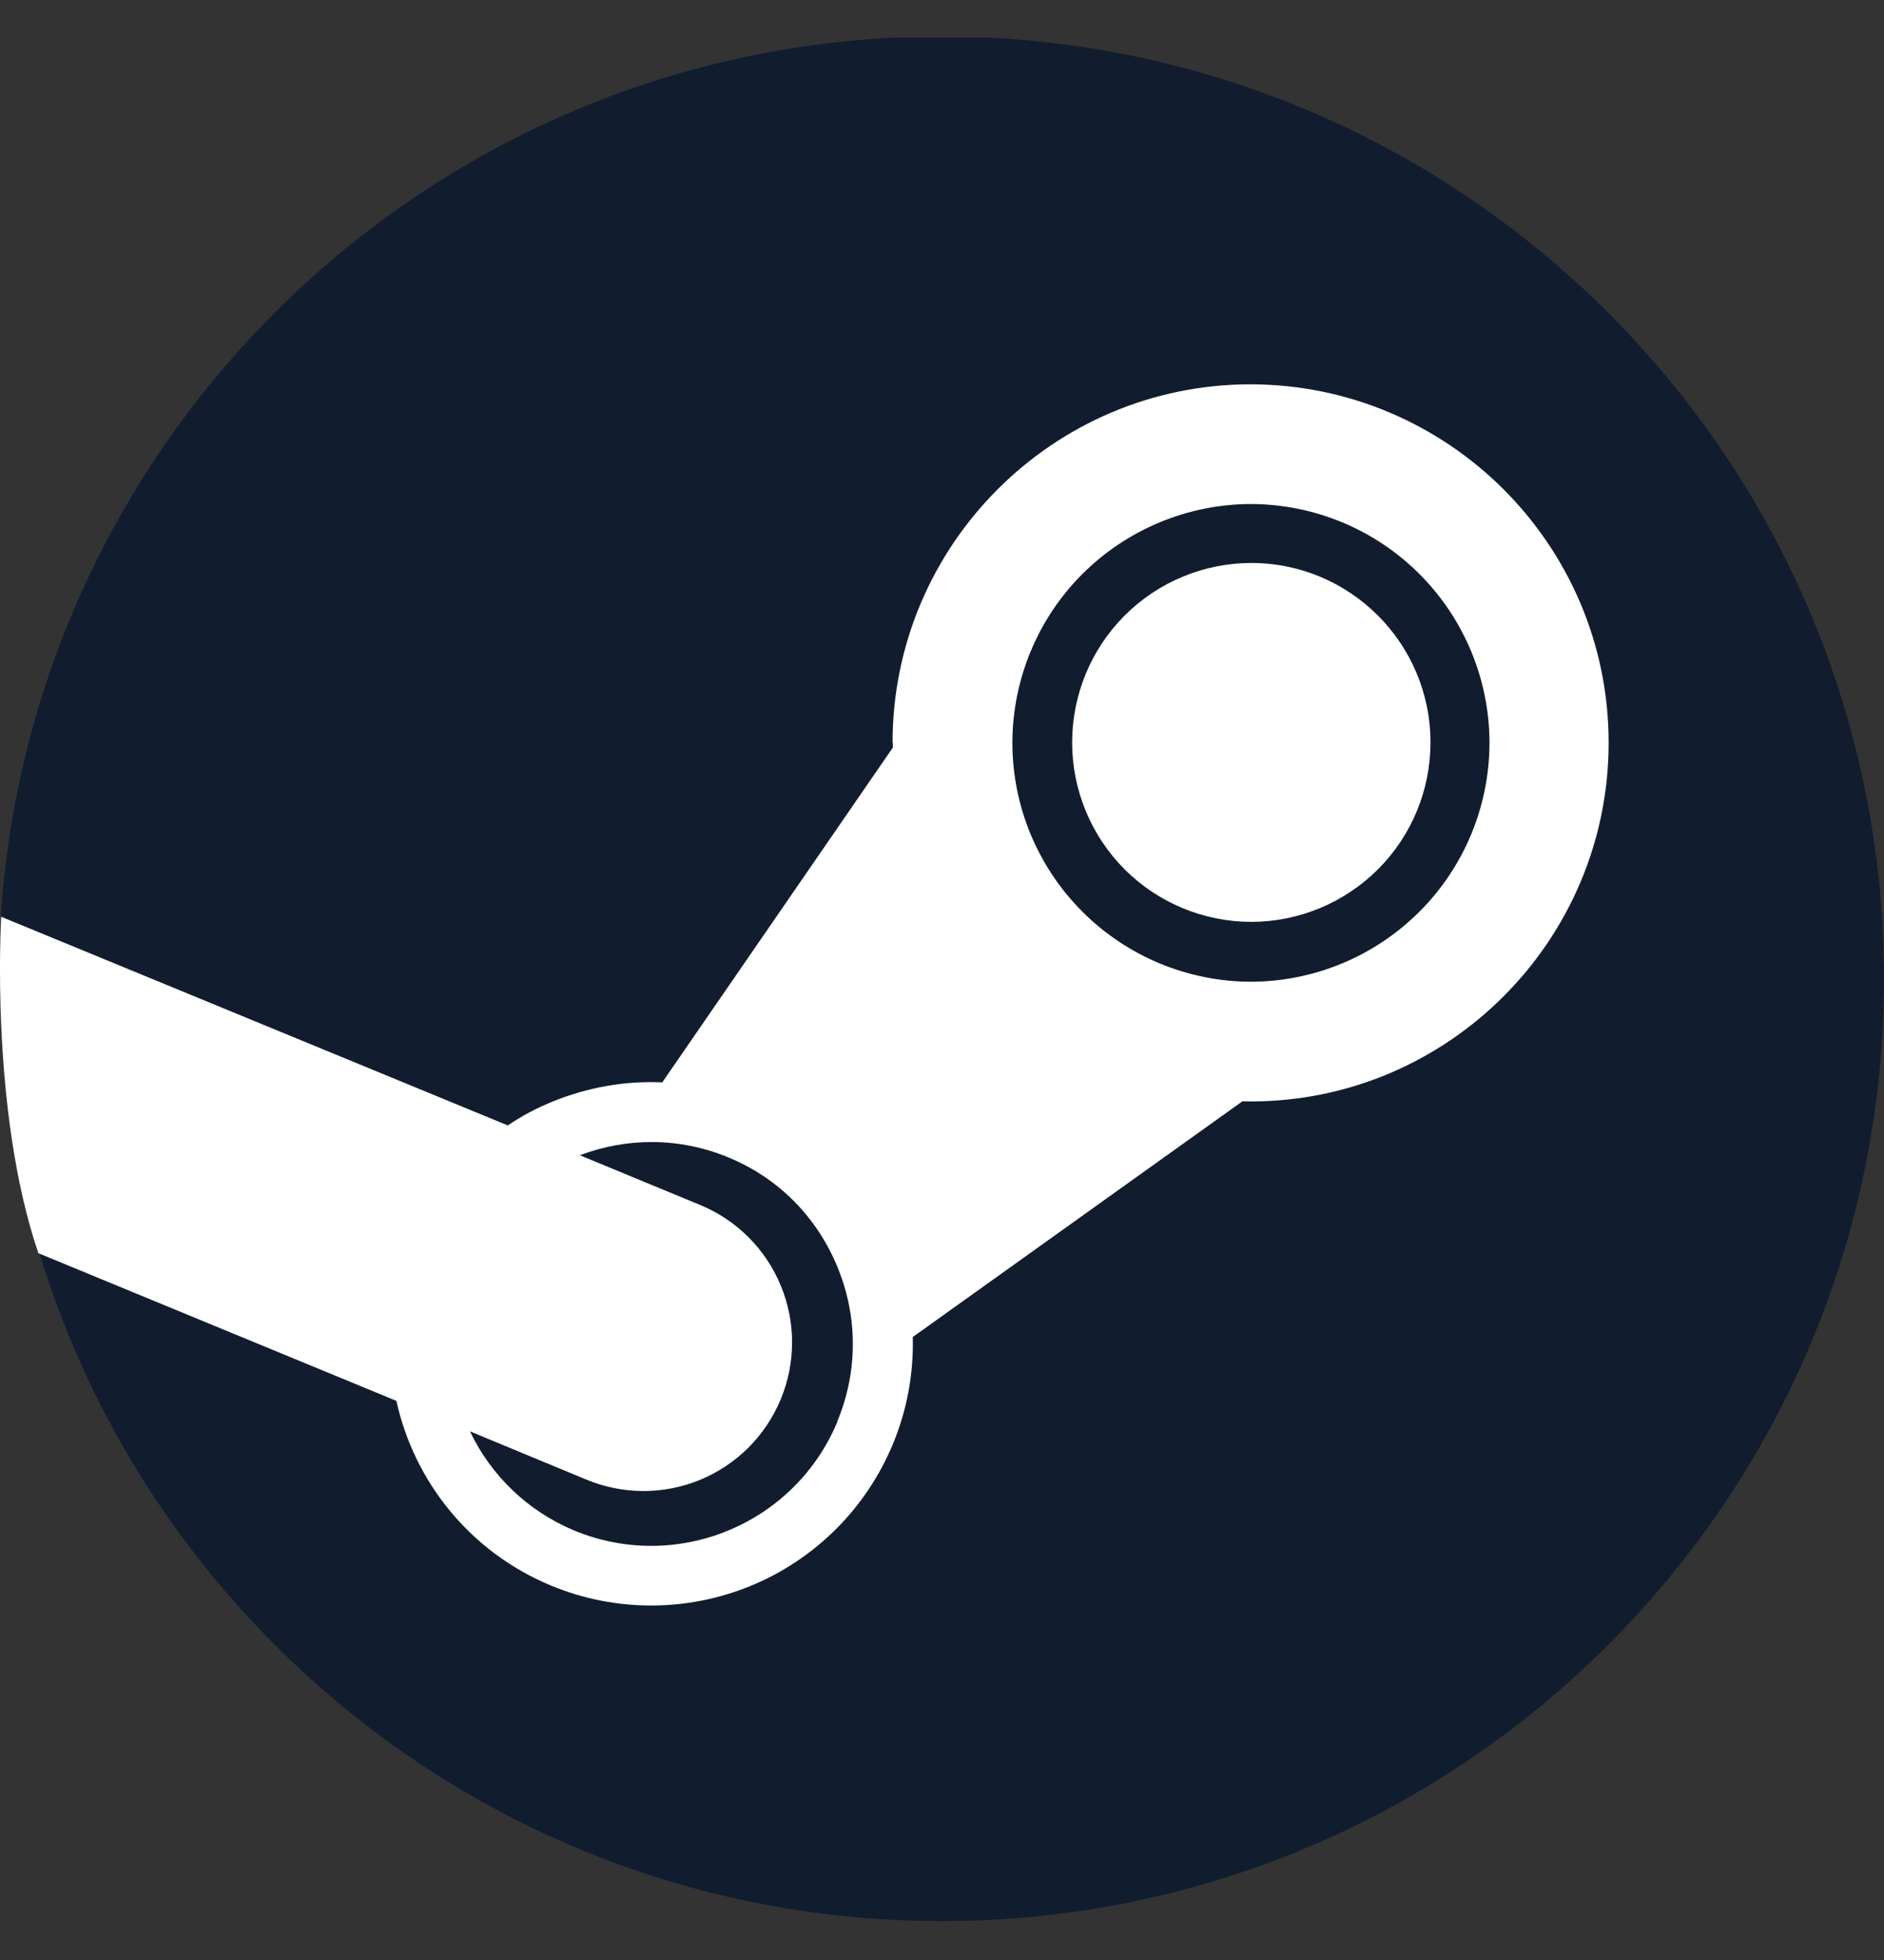
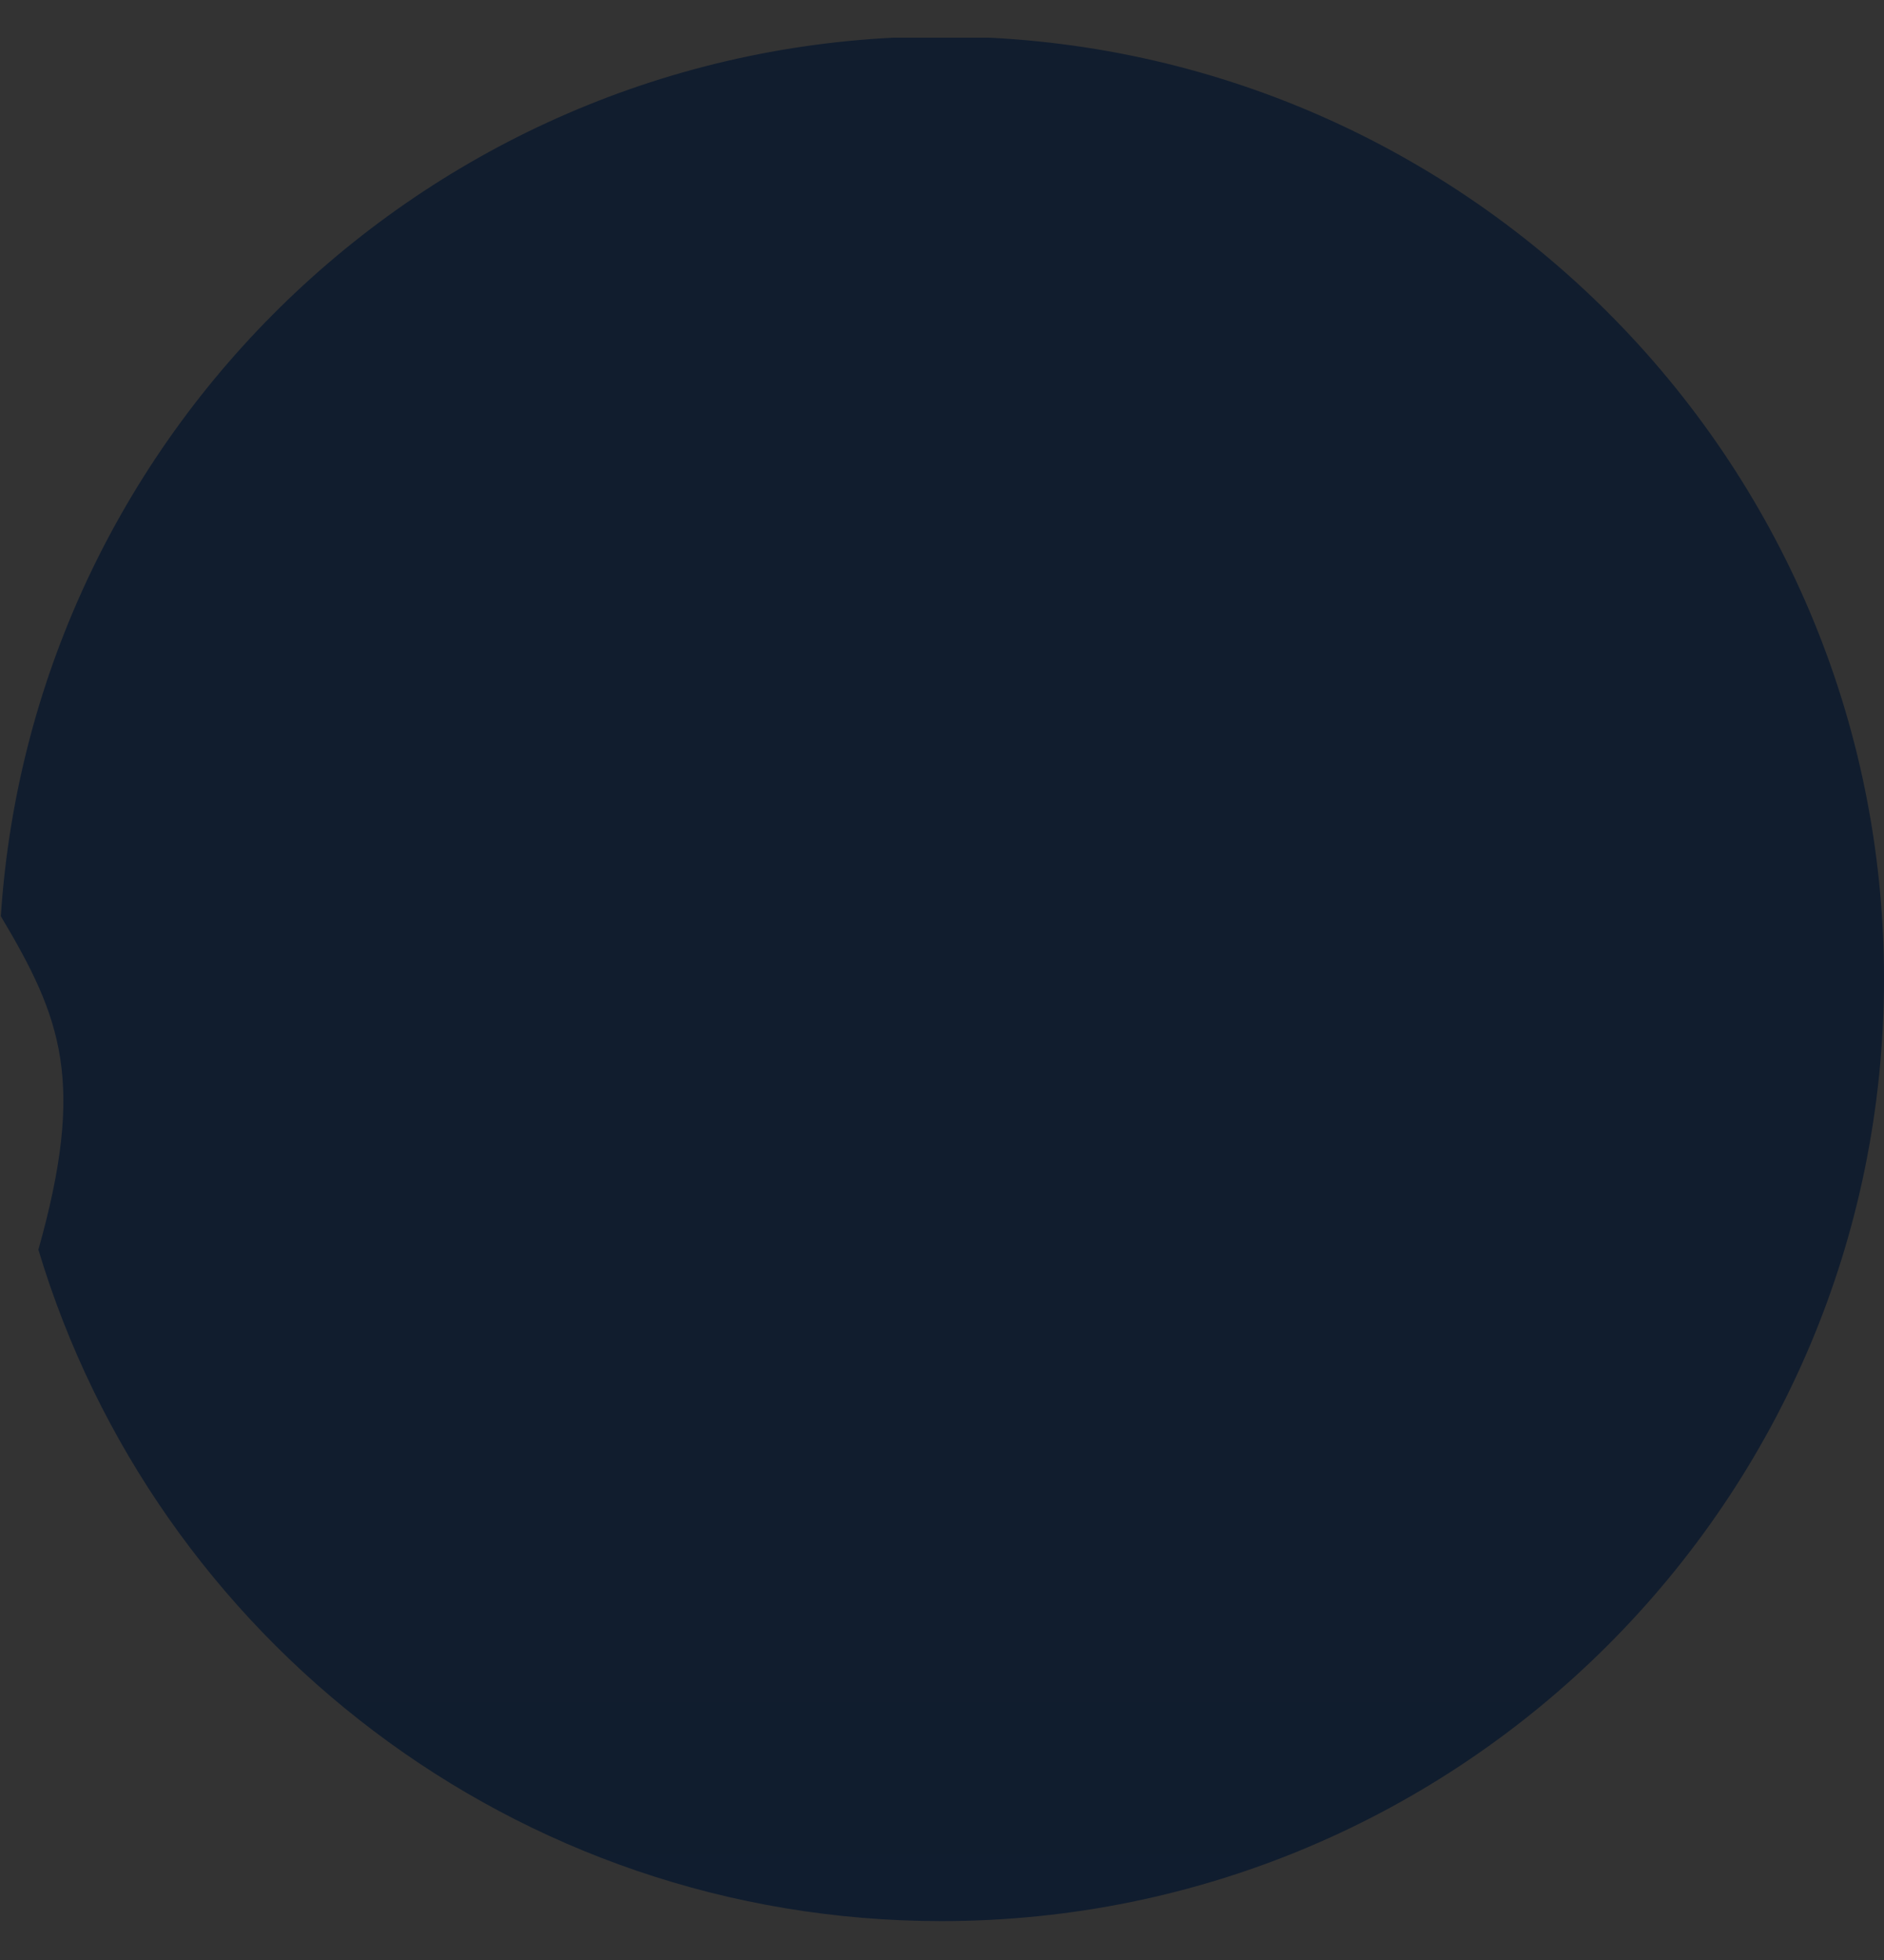
<svg xmlns="http://www.w3.org/2000/svg" width="25" height="26" viewBox="0 0 25 26" fill="none">
  <rect x="0" y="0" width="25" height="26" fill="#333333" stroke="none" />
  <g id="Steam_icon_logo 1" clip-path="url(#clip0_37_61)">
    <g id="Group">
      <path id="Vector" d="M0.51 16.579C2.056 21.729 6.836 25.484 12.492 25.484C19.4 25.484 25 19.888 25 12.984C25 6.081 19.4 0.484 12.492 0.484C5.863 0.484 0.439 5.638 0.011 12.154C0.822 13.512 1.136 14.352 0.509 16.579H0.51Z" fill="url(#paint0_linear_37_61)" />
-       <path id="Vector_2" d="M11.848 9.853L11.849 9.915L8.788 14.358C8.292 14.336 7.795 14.423 7.323 14.617C7.118 14.7 6.921 14.805 6.738 14.929L0.016 12.161C0.016 12.161 -0.139 14.718 0.509 16.624L5.26 18.583C5.495 19.649 6.23 20.583 7.309 21.032C8.159 21.385 9.113 21.386 9.964 21.036C10.814 20.686 11.491 20.012 11.845 19.164C12.034 18.712 12.125 18.226 12.112 17.736L16.487 14.609L16.595 14.611C19.215 14.611 21.346 12.476 21.346 9.853C21.346 7.231 19.219 5.103 16.595 5.098C13.975 5.098 11.844 7.231 11.844 9.853H11.848ZM11.113 18.857C10.544 20.224 8.976 20.868 7.613 20.3C7.008 20.046 6.518 19.579 6.236 18.987L7.782 19.628C8.021 19.727 8.277 19.778 8.536 19.779C8.795 19.779 9.051 19.729 9.291 19.63C9.53 19.531 9.747 19.386 9.931 19.204C10.114 19.021 10.259 18.804 10.359 18.565C10.56 18.083 10.561 17.54 10.362 17.057C10.163 16.573 9.78 16.188 9.297 15.987L7.695 15.325C8.312 15.09 9.013 15.082 9.669 15.355C10.333 15.629 10.841 16.147 11.113 16.808C11.386 17.469 11.384 18.199 11.11 18.857M16.599 13.023C15.759 13.021 14.954 12.686 14.361 12.092C13.768 11.498 13.434 10.693 13.434 9.854C13.435 9.015 13.768 8.21 14.361 7.616C14.955 7.023 15.759 6.688 16.599 6.686C17.439 6.688 18.244 7.022 18.837 7.616C19.43 8.21 19.764 9.015 19.765 9.854C19.764 10.693 19.431 11.498 18.837 12.092C18.244 12.686 17.439 13.021 16.599 13.023ZM14.227 9.849C14.227 9.218 14.477 8.613 14.922 8.167C15.368 7.72 15.973 7.469 16.604 7.468C17.915 7.468 18.982 8.534 18.982 9.849C18.982 10.48 18.732 11.085 18.286 11.531C17.84 11.977 17.235 12.228 16.604 12.229C15.973 12.228 15.368 11.977 14.922 11.531C14.477 11.084 14.227 10.479 14.227 9.849Z" fill="white" />
    </g>
  </g>
  <defs>
    <linearGradient id="paint0_linear_37_61" x1="1249.47" y1="0.484" x2="1249.47" y2="2500.48" gradientUnits="userSpaceOnUse">
      <stop stop-color="#111D2E" />
      <stop offset="0.212" stop-color="#051839" />
      <stop offset="0.407" stop-color="#0A1B48" />
      <stop offset="0.581" stop-color="#132E62" />
      <stop offset="0.738" stop-color="#144B7E" />
      <stop offset="0.873" stop-color="#136497" />
      <stop offset="1" stop-color="#1387B8" />
    </linearGradient>
    <clipPath id="clip0_37_61">
      <rect width="25" height="25" fill="white" transform="translate(0 0.5)" />
    </clipPath>
  </defs>
</svg>